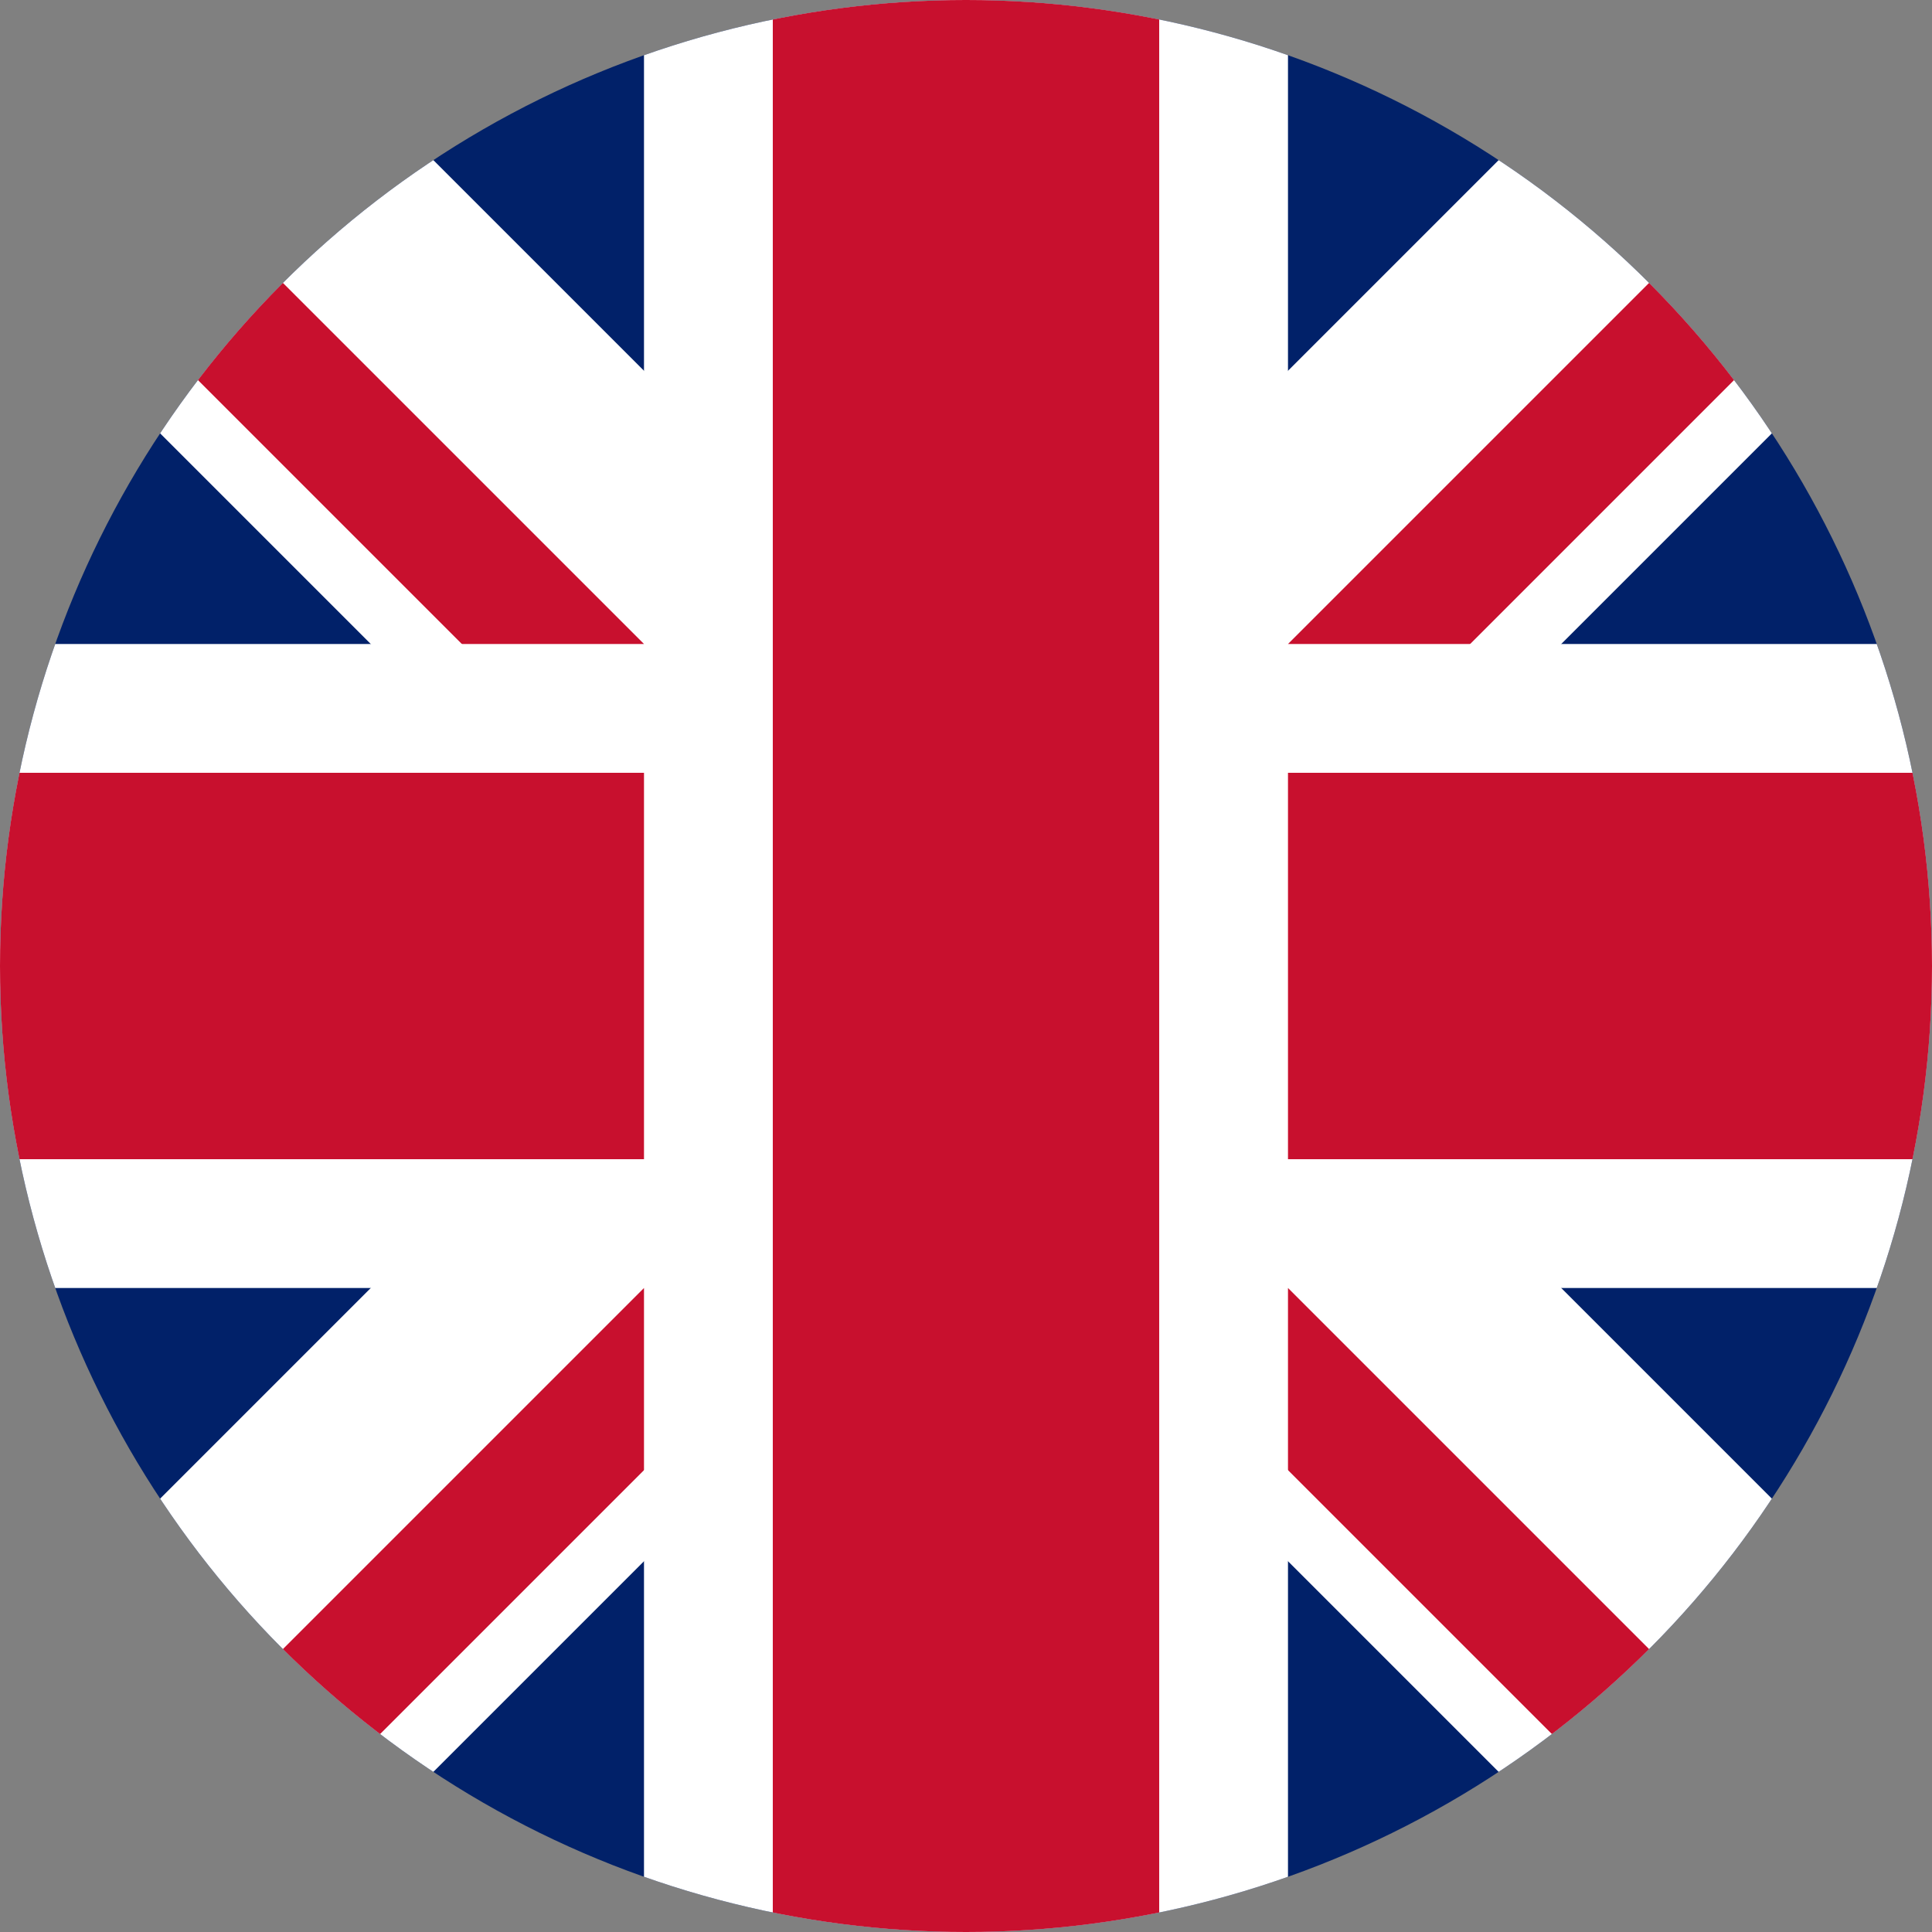
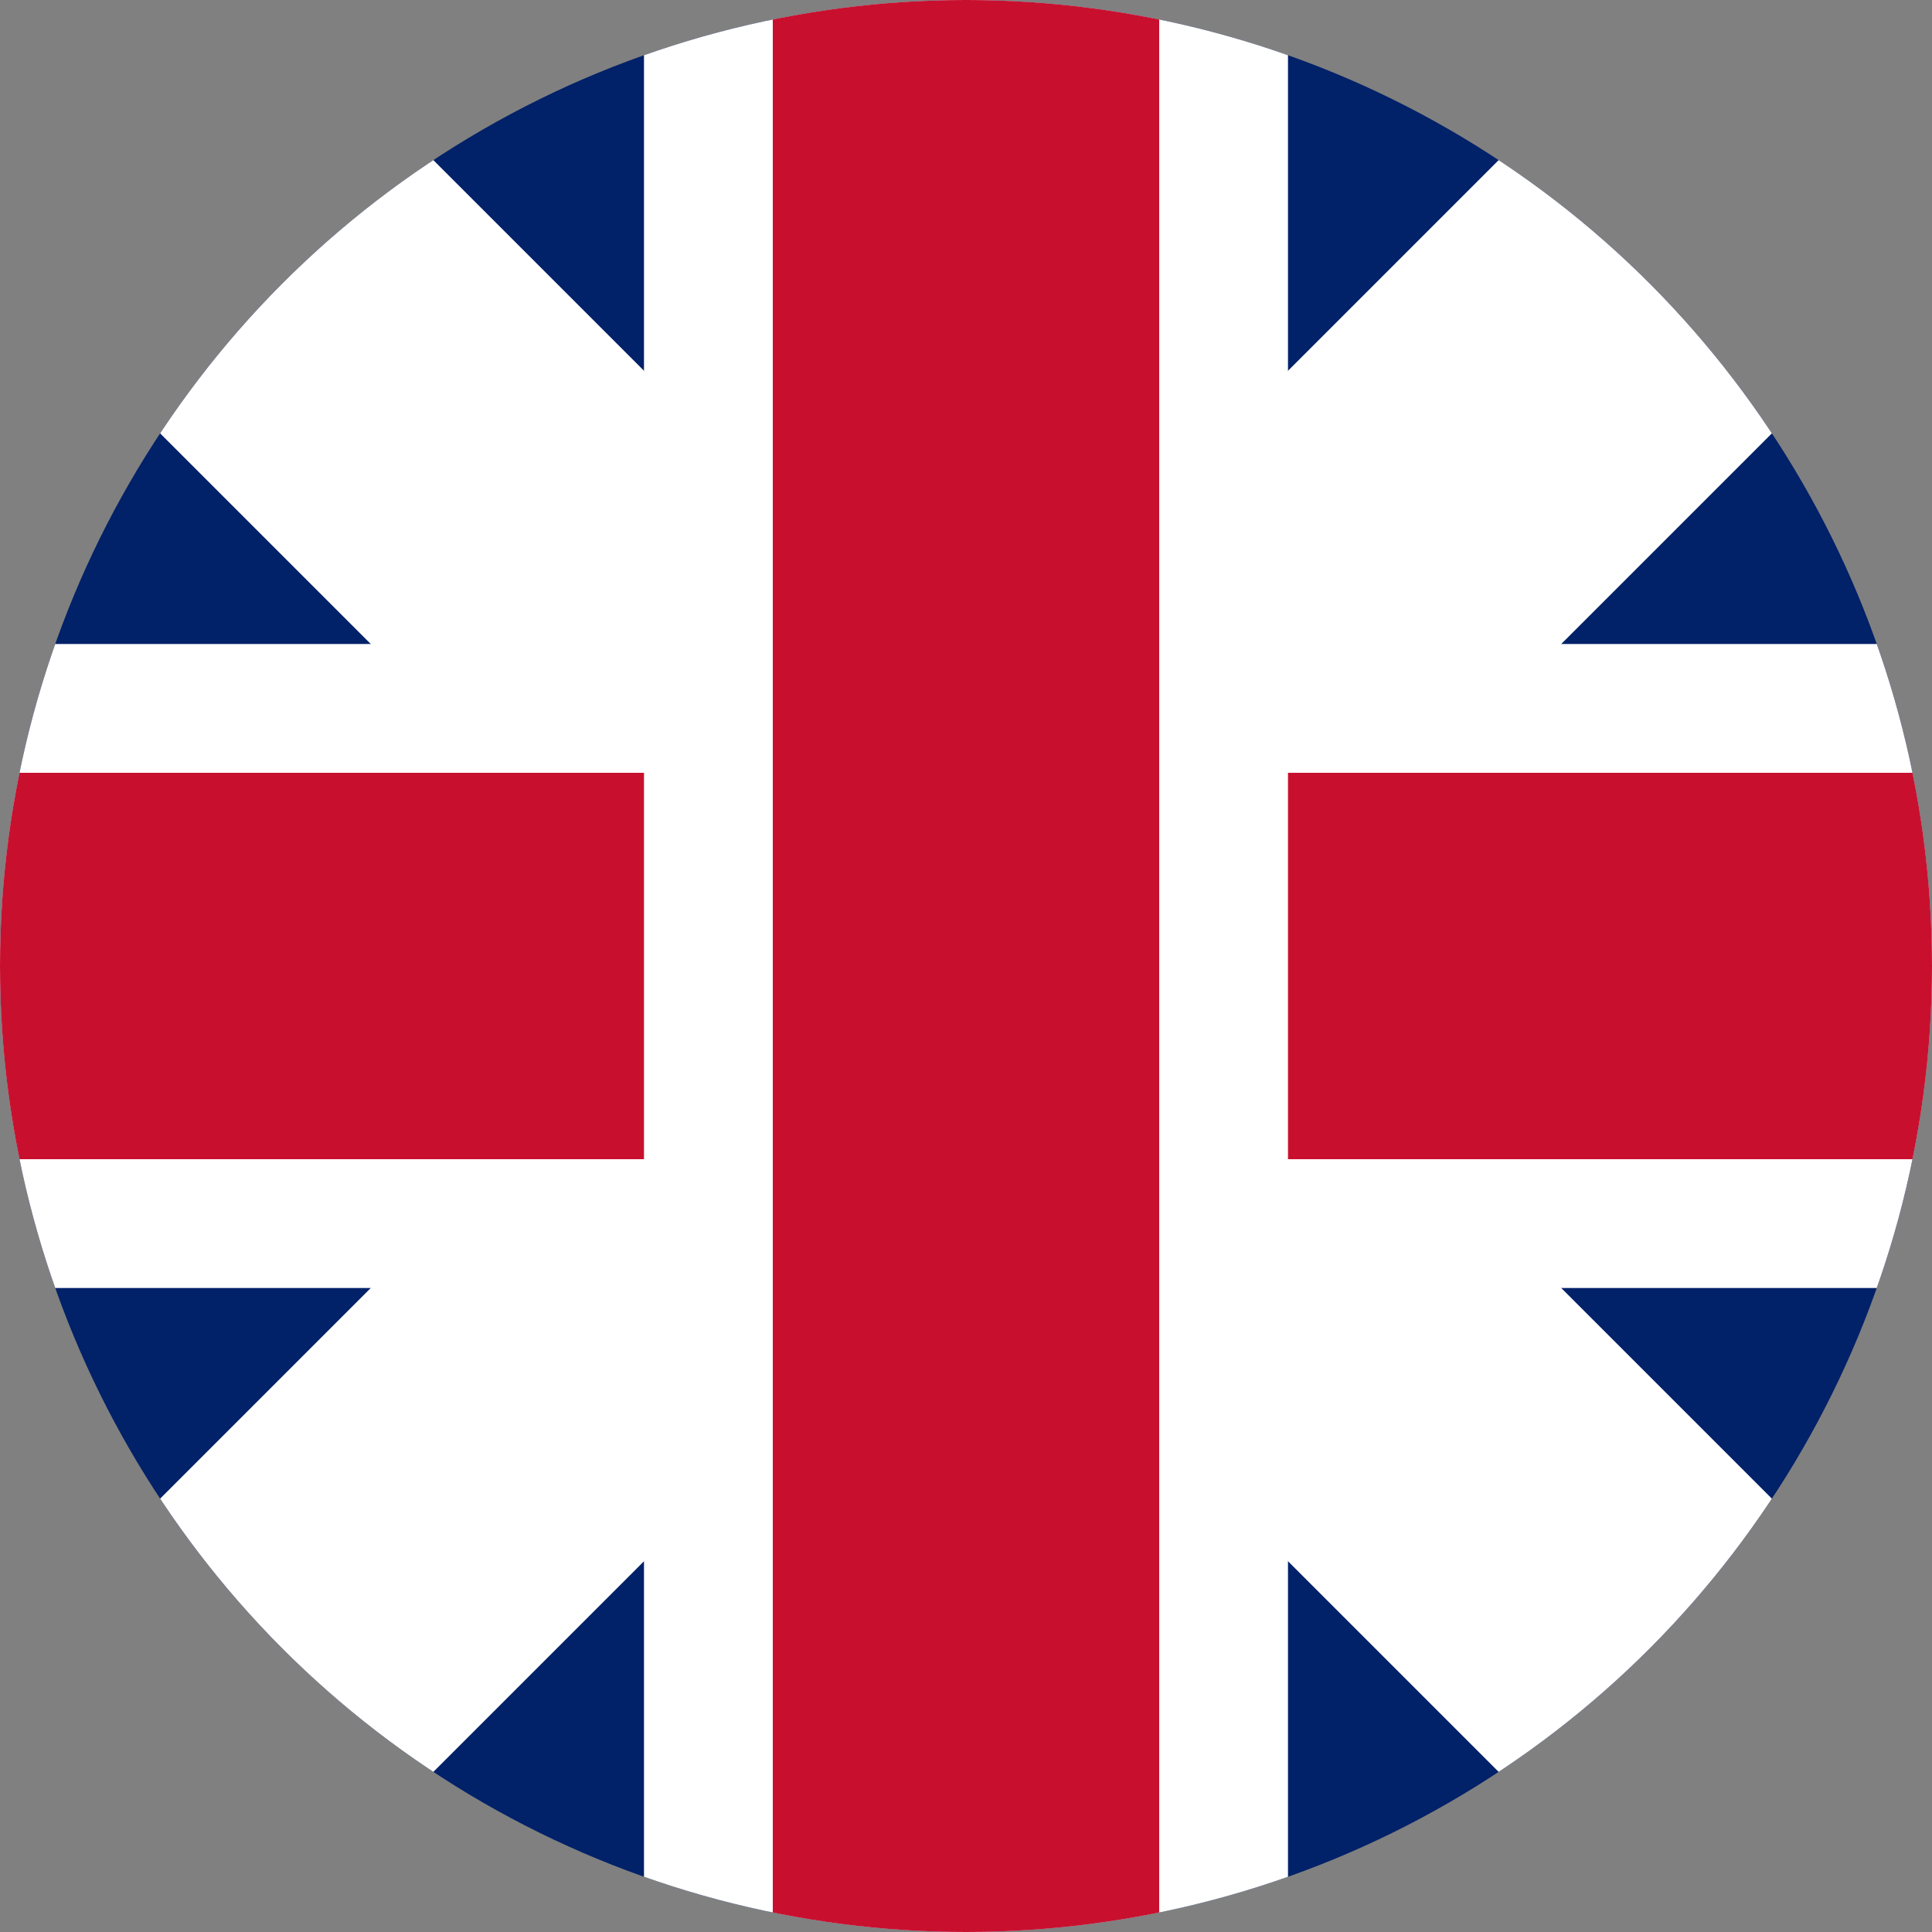
<svg xmlns="http://www.w3.org/2000/svg" viewBox="0 0 1024 1024" width="1024" height="1024" aria-label="United Kingdom Union Jack circular (asymmetric diagonals 3-2-1)" role="img">
  <rect x="0" y="0" width="1024" height="1024" fill="#808080" stroke="none" />
  <defs>
    <clipPath id="clipUK2">
      <circle cx="512" cy="512" r="512" />
    </clipPath>
  </defs>
  <g clip-path="url(#clipUK2)">
    <rect x="0" y="0" width="1024" height="1024" fill="#012169" />
    <path d="M -72.41,72.41 L 951.59,1096.41 L 1096.41,951.59 L 72.41,-72.41 Z" fill="#FFFFFF" />
-     <path d="M -48.27,48.27 L 975.73,1072.27 L 1024.00,1024.00 L 0.00,0.00 Z" fill="#C8102E" />
-     <path d="M 951.59,-72.41 L -72.41,951.59 L 72.41,1096.41 L 1096.41,72.41 Z" fill="#FFFFFF" />
-     <path d="M 1024.00,0.00 L 0.00,1024.00 L 48.27,1072.27 L 1072.27,48.27 Z" fill="#C8102E" />
+     <path d="M 951.59,-72.41 L -72.41,951.59 L 72.41,1096.41 L 1096.41,72.41 " fill="#FFFFFF" />
    <rect x="0" y="341.33" width="1024" height="341.33" fill="#FFFFFF" />
    <rect x="0" y="409.60" width="1024" height="204.80" fill="#C8102E" />
    <rect x="341.33" y="0" width="341.33" height="1024" fill="#FFFFFF" />
    <rect x="409.60" y="0" width="204.80" height="1024" fill="#C8102E" />
  </g>
</svg>